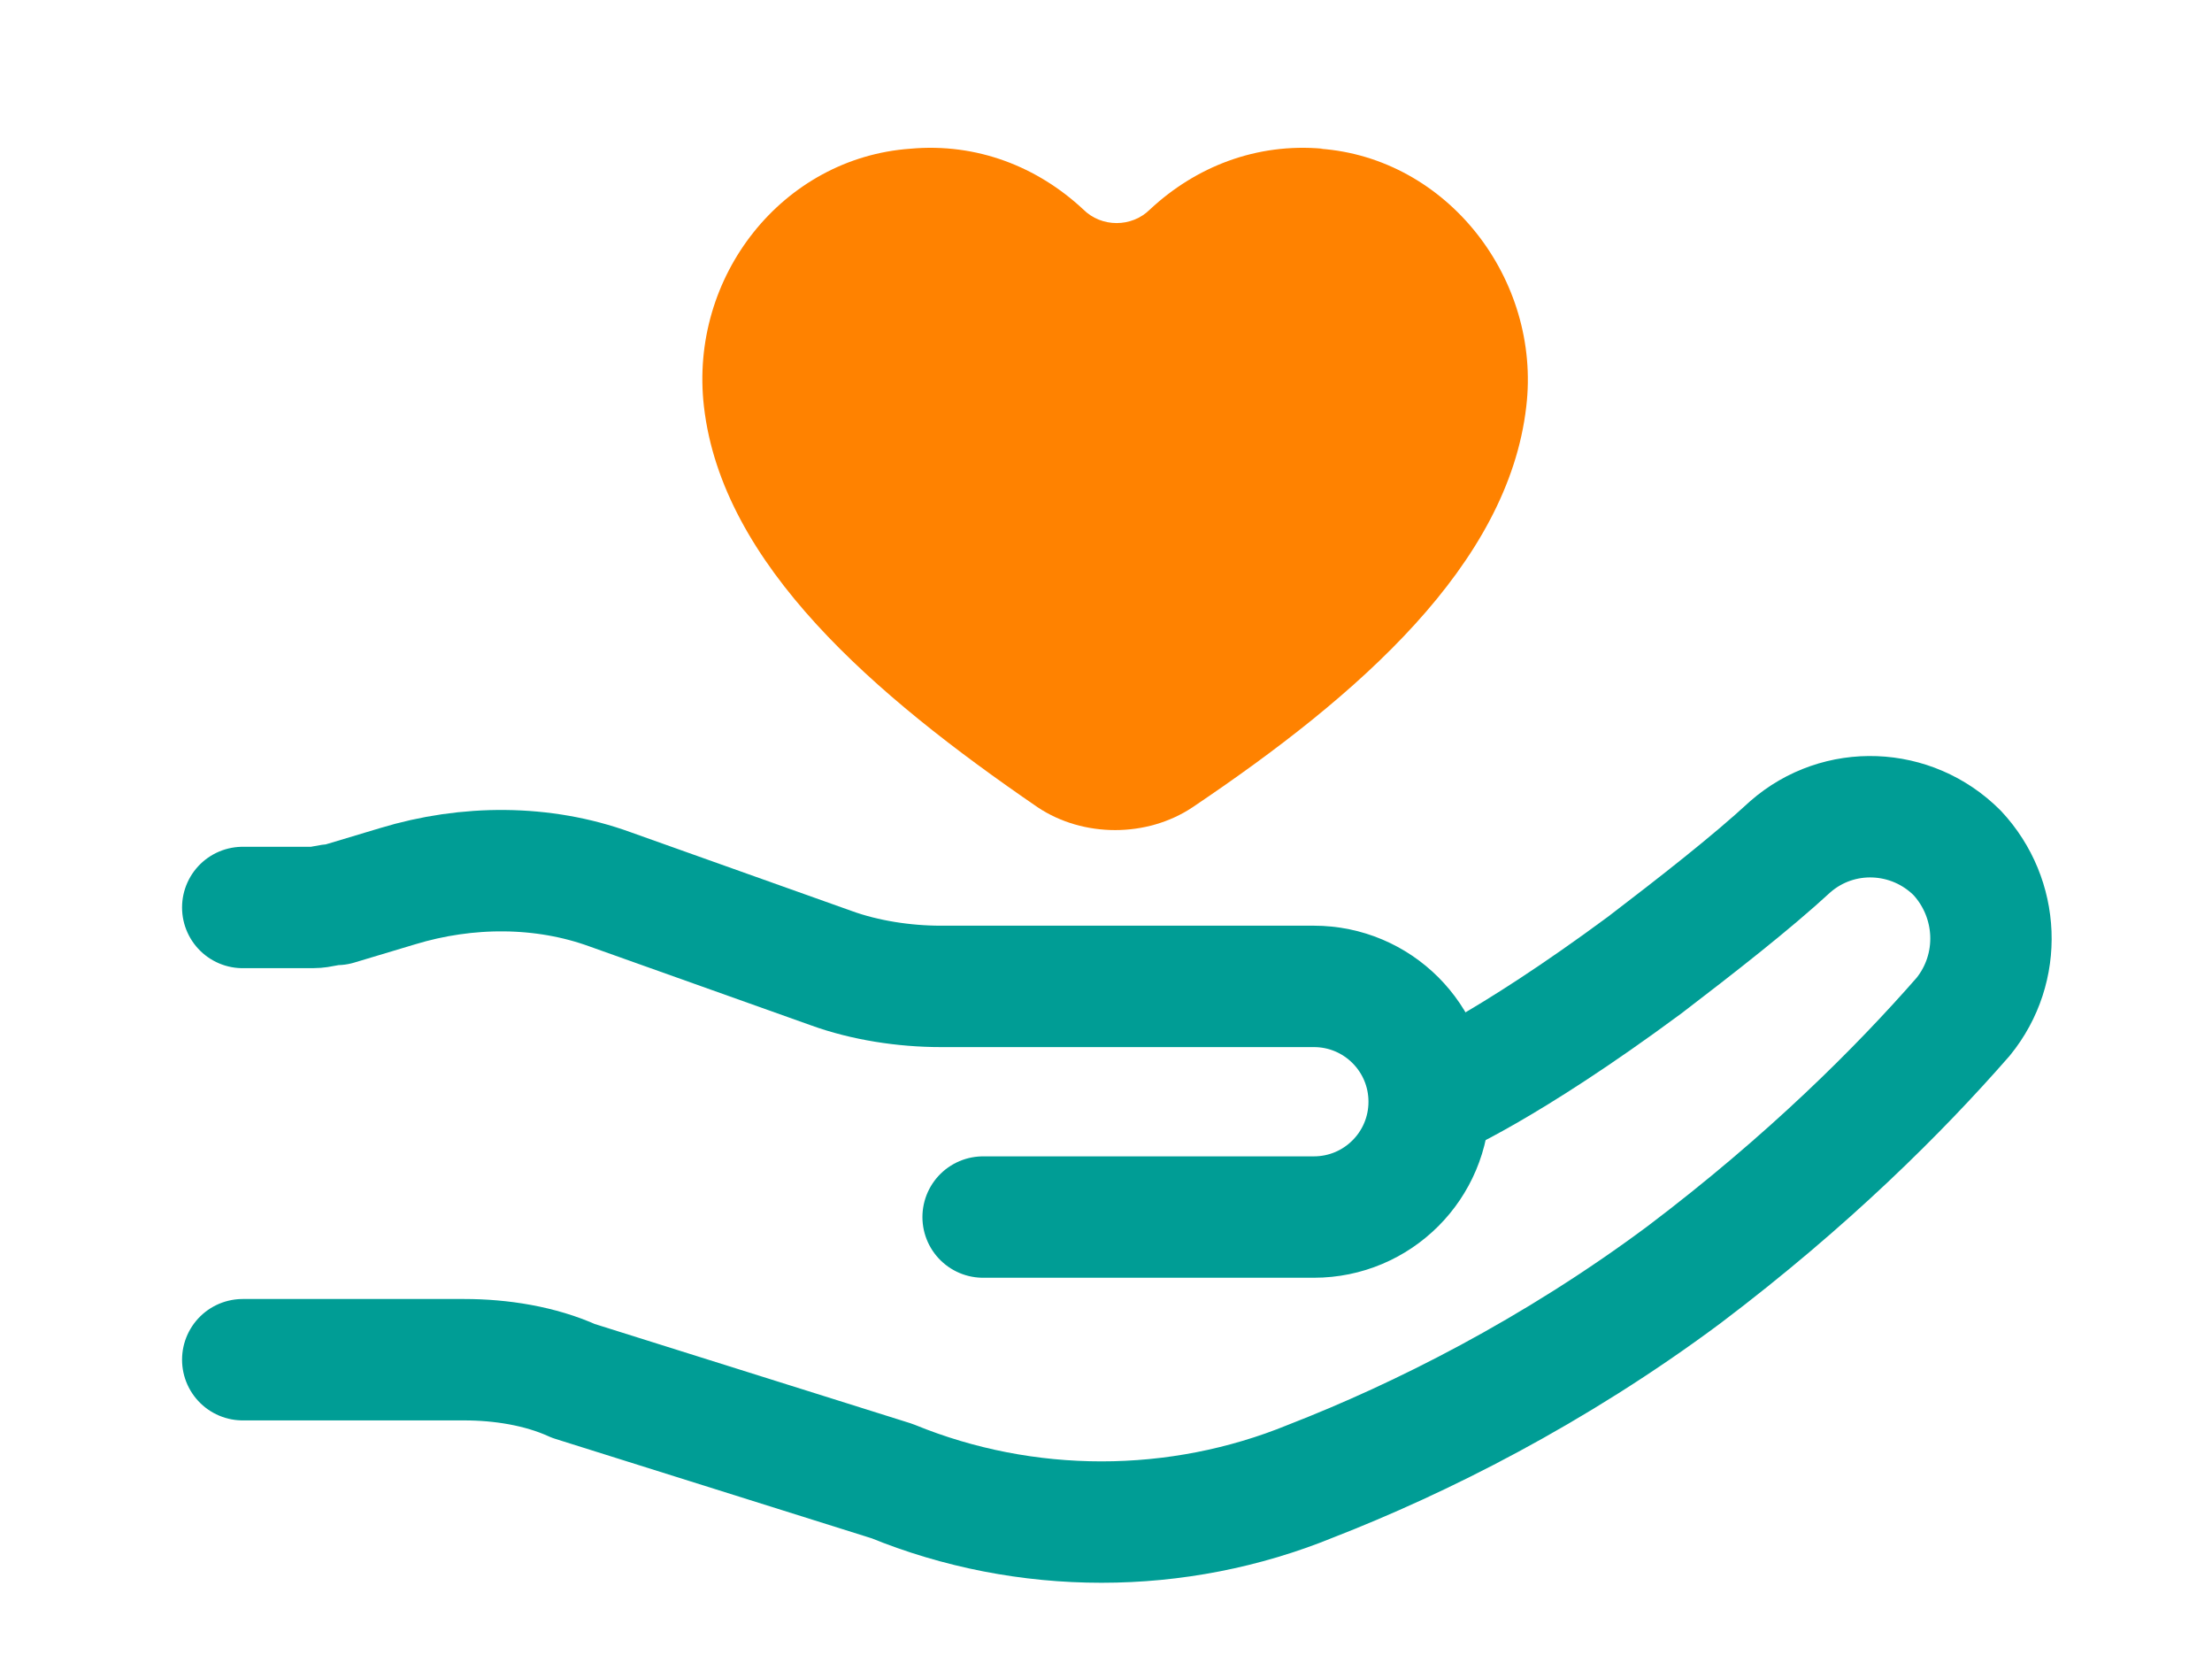
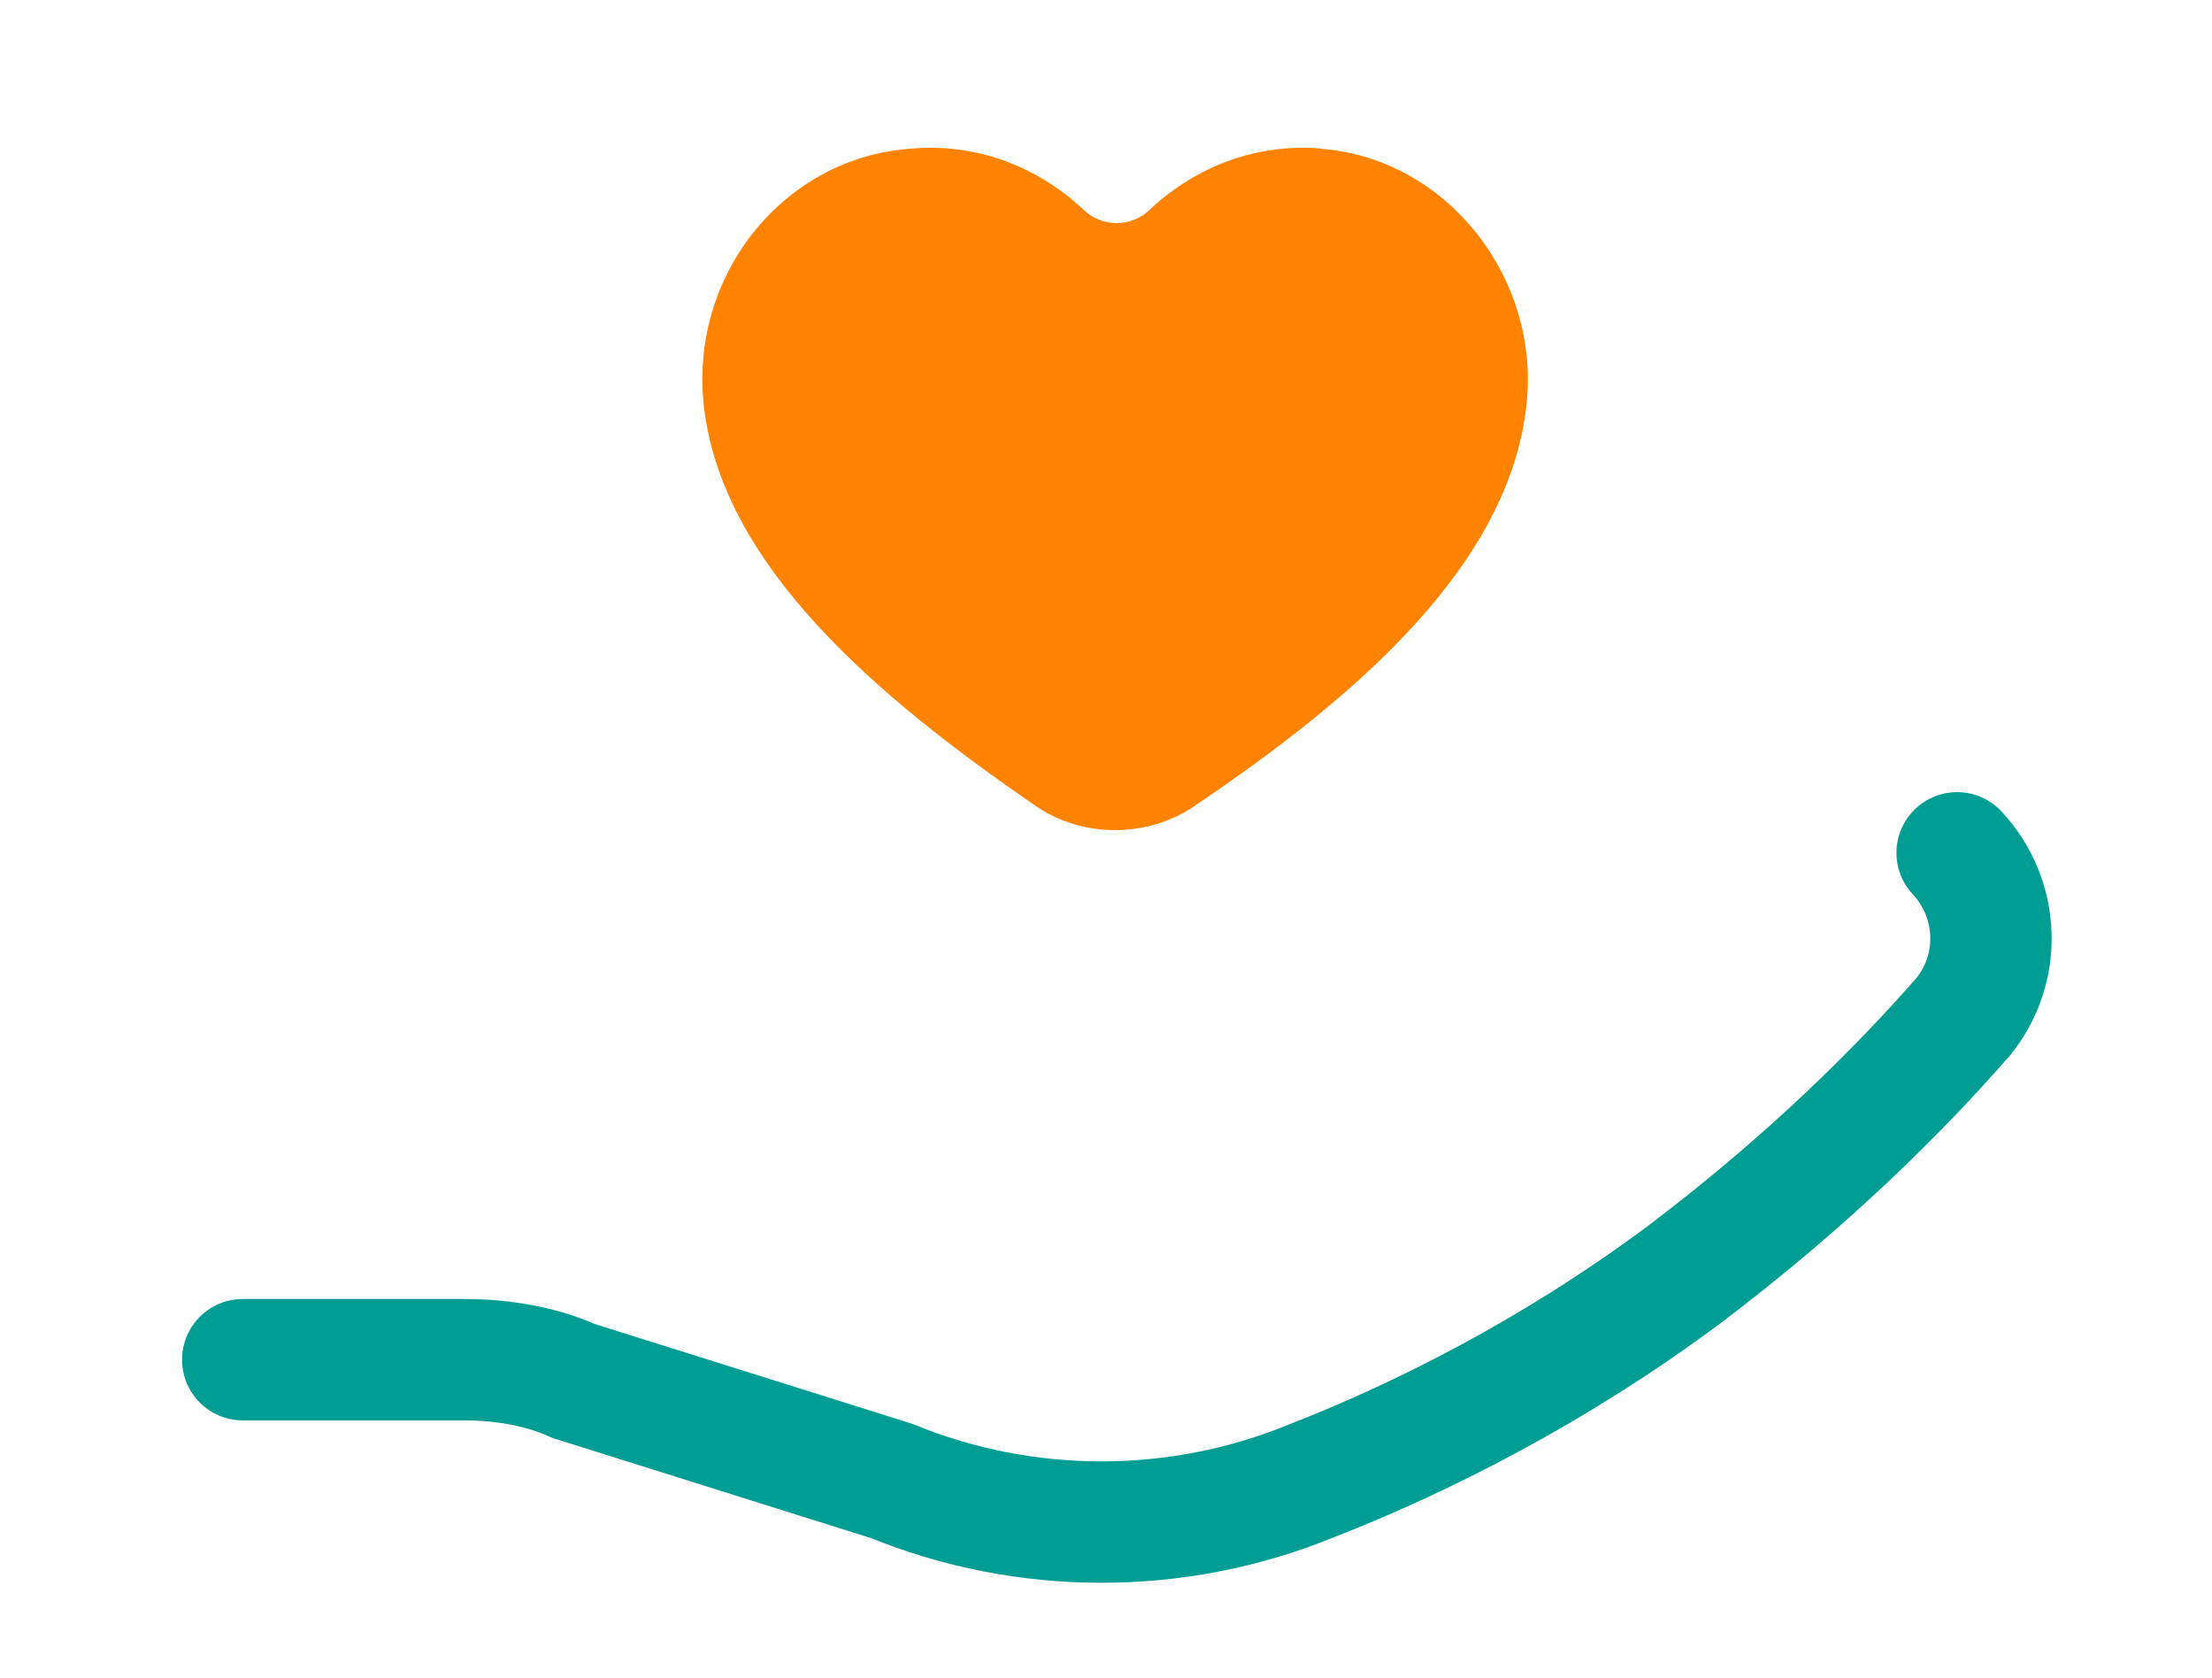
<svg xmlns="http://www.w3.org/2000/svg" id="_レイヤー_1" width="72.9" height="55.3" version="1.1" viewBox="0 0 72.9 55.3">
  <defs>
    <style>
      .st0 {
        fill: none;
        stroke: #009d95;
        stroke-linecap: round;
        stroke-linejoin: round;
        stroke-width: 4px;
      }

      .st1 {
        fill: #ff8200;
      }
    </style>
  </defs>
  <g>
-     <path class="st0" d="M32.4,40.1h10.9c2.1,0,3.8-1.7,3.8-3.8h0c0-2.1-1.7-3.8-3.8-3.8h-12.3c-1.2,0-2.5-.2-3.6-.6l-7.3-2.6c-2.2-.8-4.7-.8-7-.1l-2,.6c-.3,0-.5.1-.8.1h-2.3" />
-     <path class="st0" d="M8,44.8h7.3c1.2,0,2.5.2,3.6.7l10.5,3.3c4.4,1.8,9.4,1.8,13.8,0,3.6-1.4,8-3.6,12.3-6.8,4.1-3.1,7.1-6.1,9.2-8.5,1.3-1.6,1.2-3.9-.2-5.4h0c-1.5-1.5-3.9-1.6-5.5-.2-1.3,1.2-3.1,2.6-4.8,3.9-4.6,3.4-7,4.4-7,4.4" />
+     <path class="st0" d="M8,44.8h7.3c1.2,0,2.5.2,3.6.7l10.5,3.3c4.4,1.8,9.4,1.8,13.8,0,3.6-1.4,8-3.6,12.3-6.8,4.1-3.1,7.1-6.1,9.2-8.5,1.3-1.6,1.2-3.9-.2-5.4h0" />
  </g>
  <path class="st1" d="M43.6,4.9c-2.2-.2-4.2.6-5.7,2-.6.6-1.6.6-2.2,0-1.5-1.4-3.5-2.2-5.7-2-4.2.3-7.3,4.2-6.8,8.5.6,5.2,5.6,9.5,11,13.2,1.5,1,3.6,1,5.1,0,5.5-3.7,10.4-8,11-13.2.5-4.2-2.6-8.2-6.8-8.5Z" />
</svg>